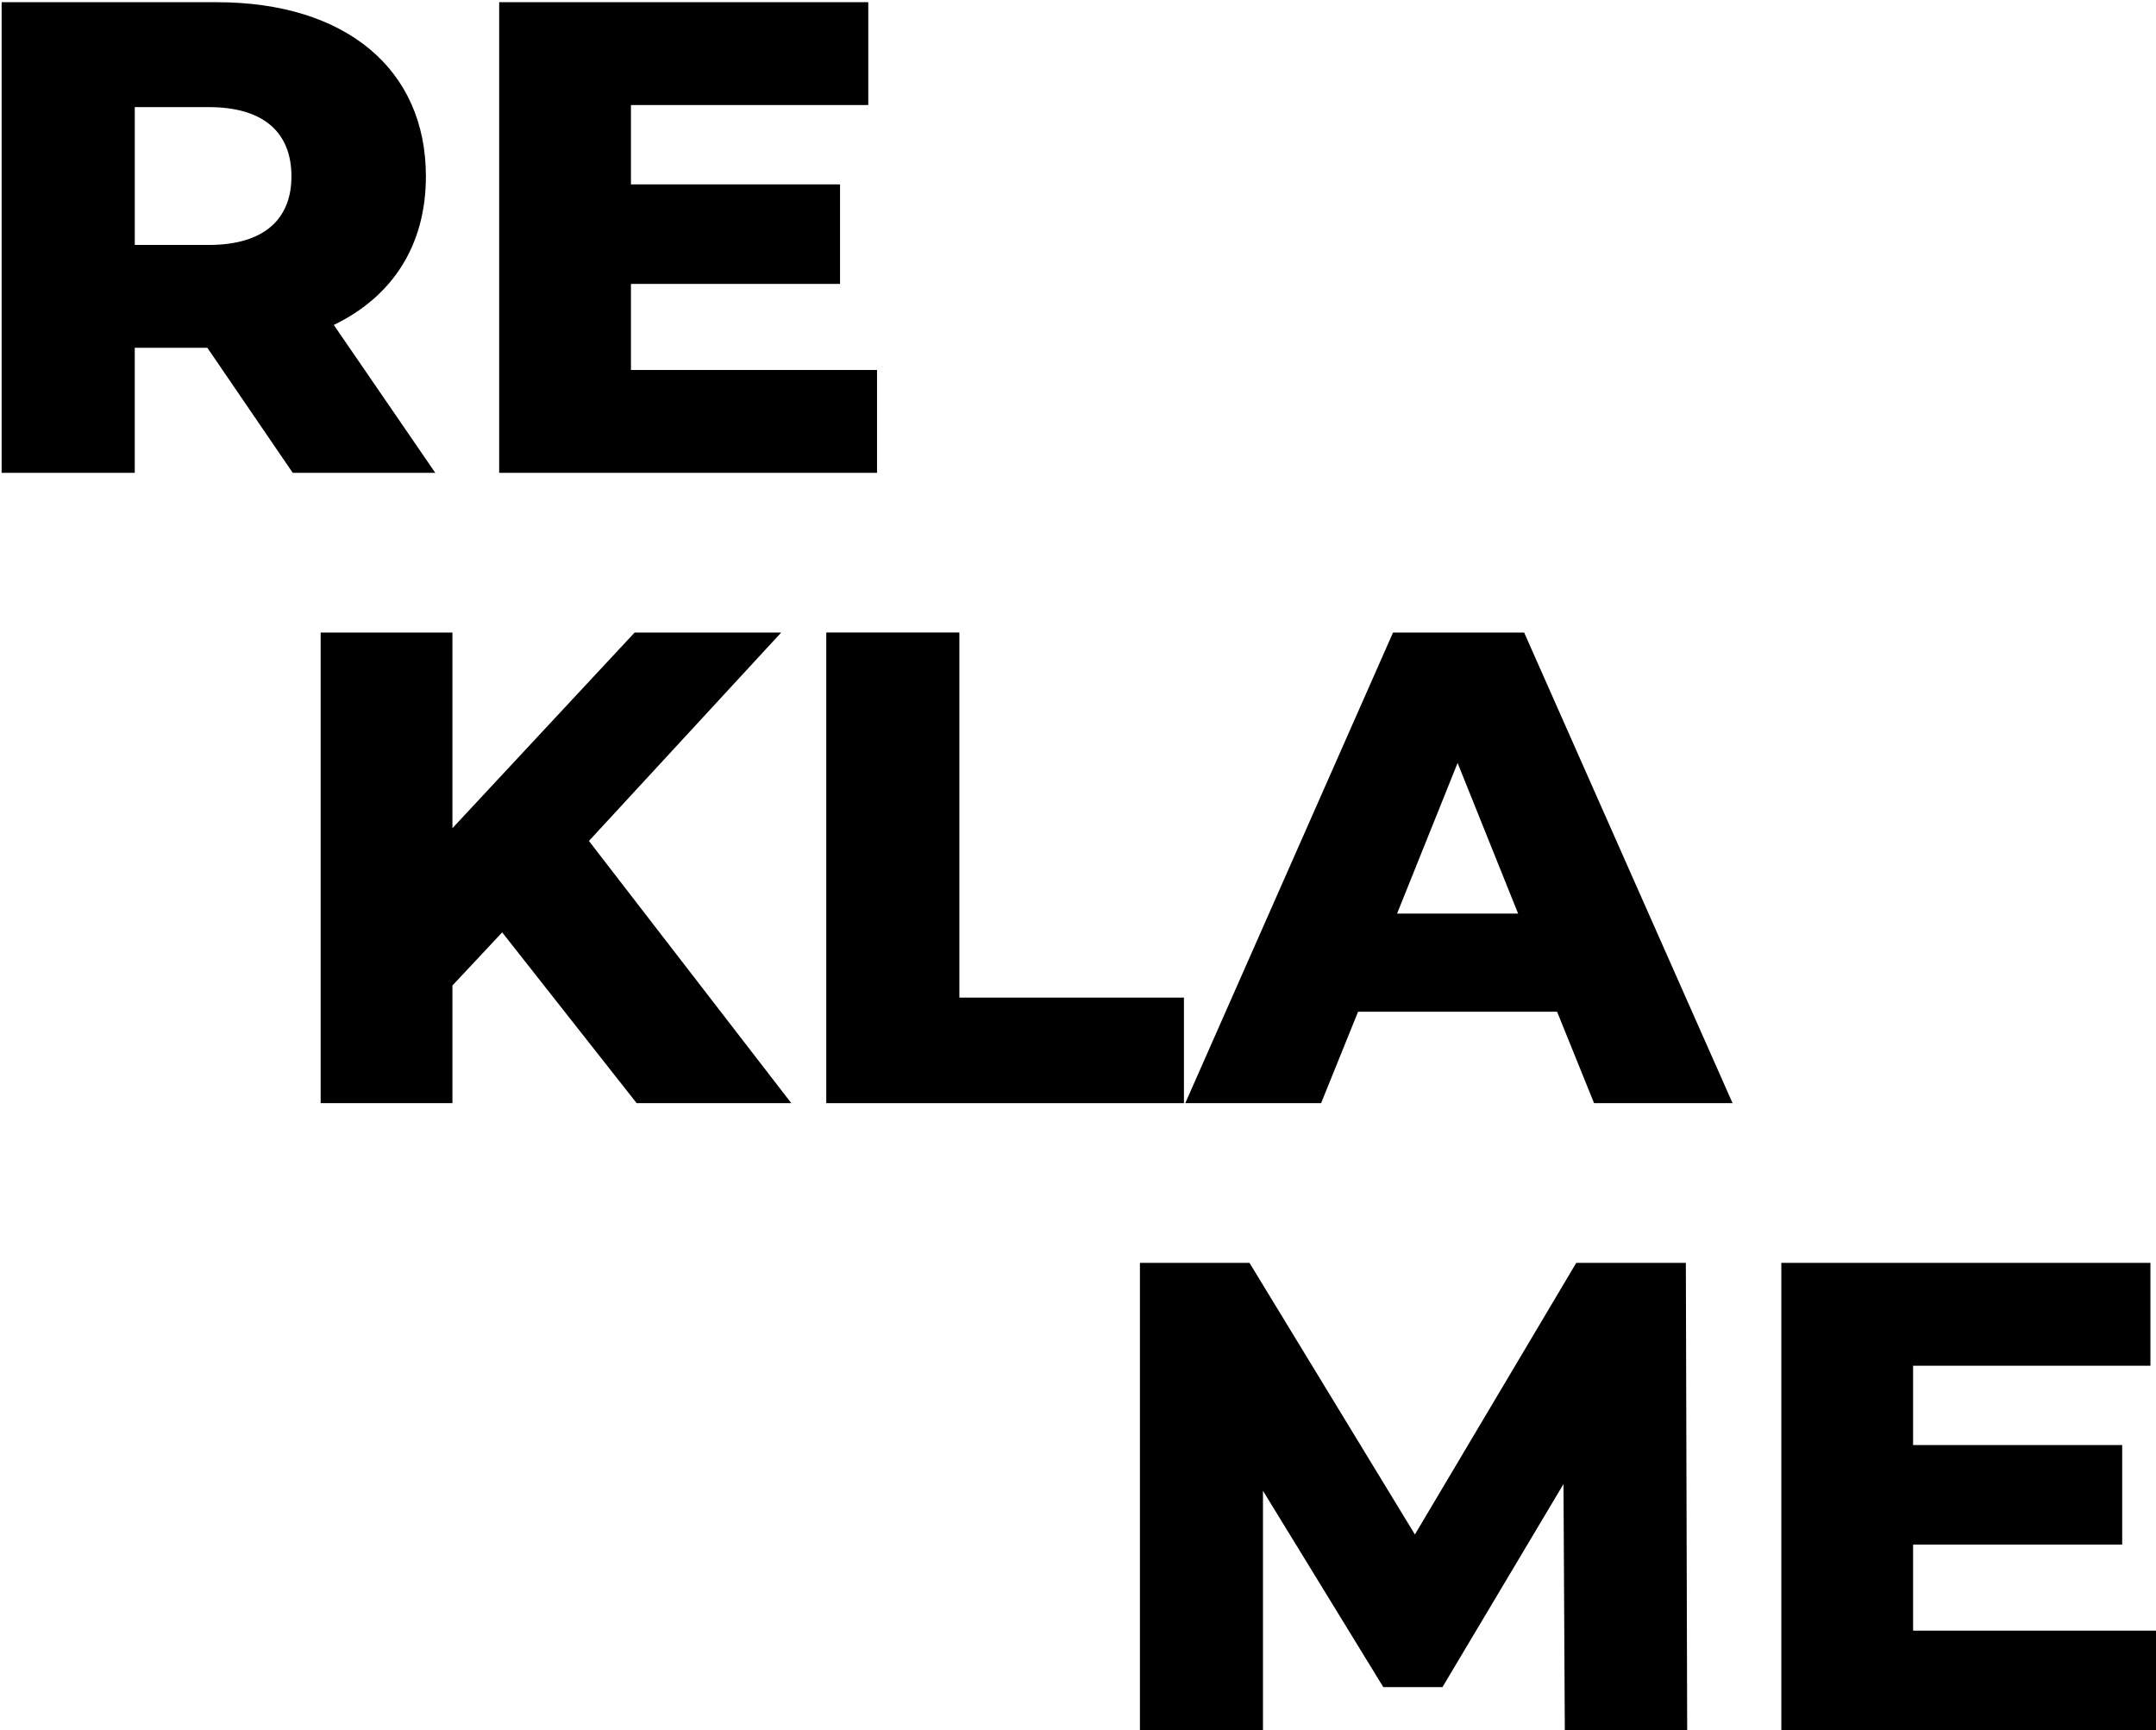
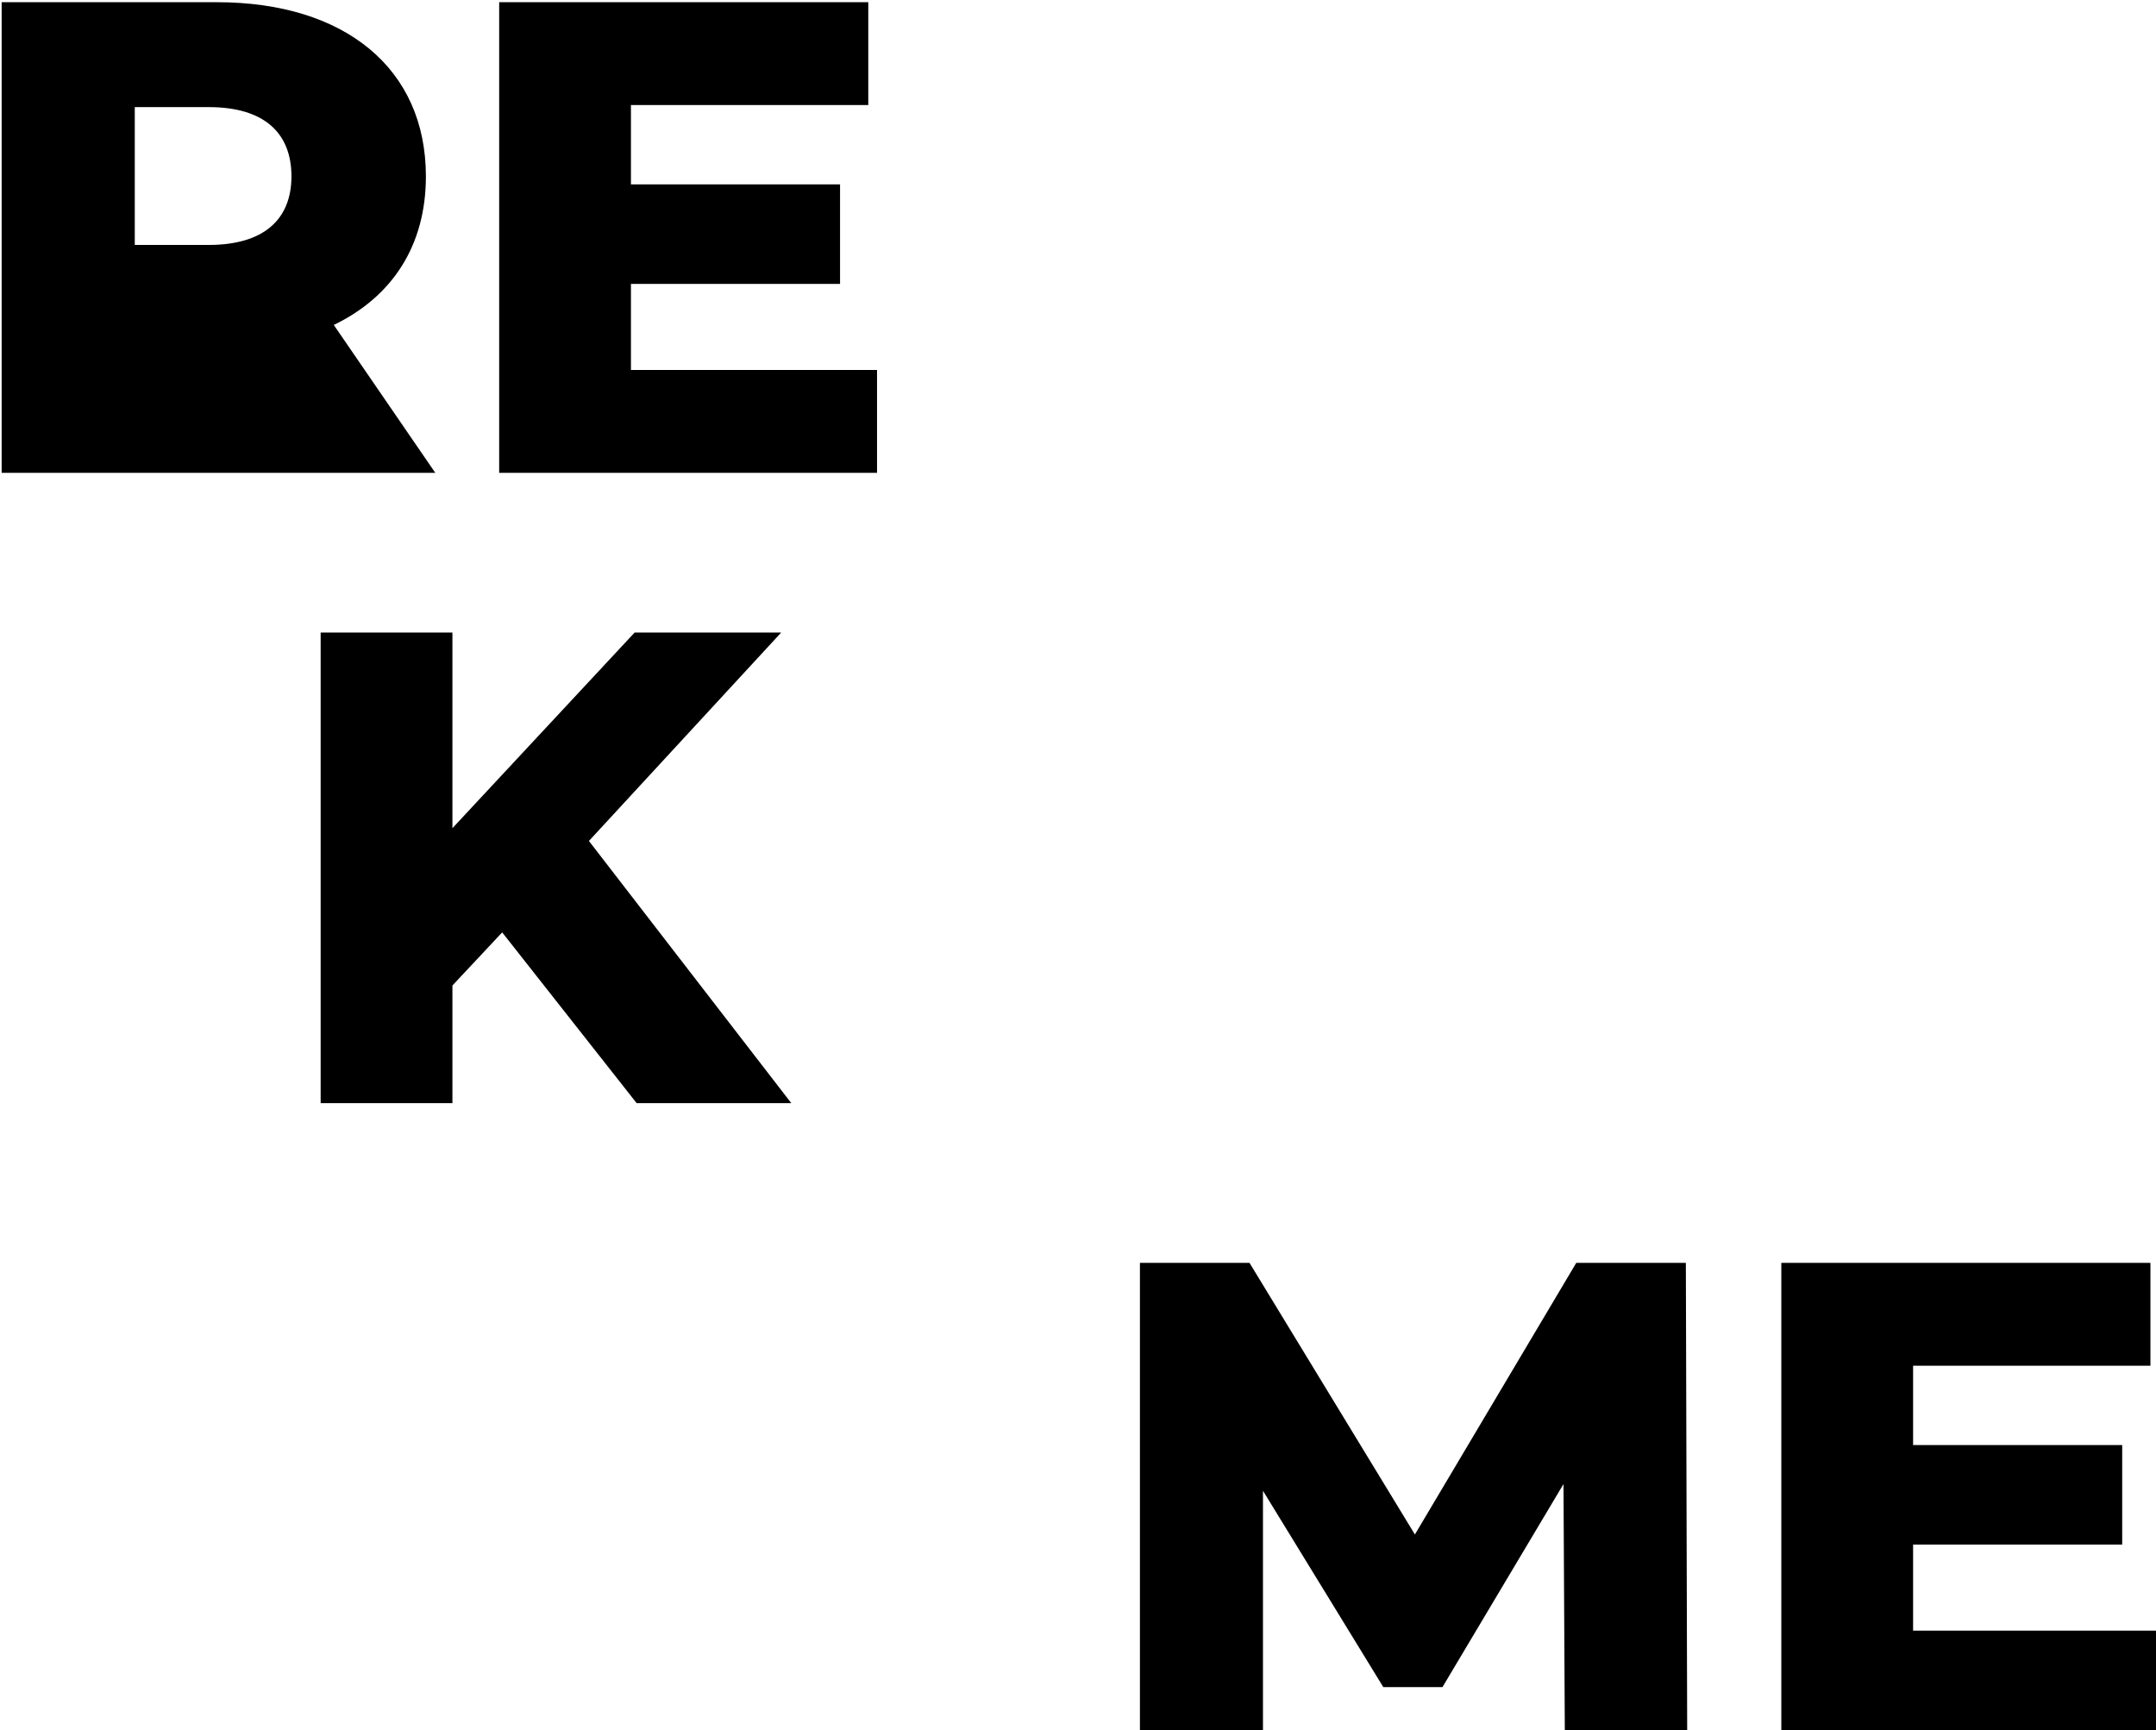
<svg xmlns="http://www.w3.org/2000/svg" width="38.807mm" height="31.14mm" viewBox="0 0 38.807 31.14" version="1.1" id="svg1" xml:space="preserve">
  <rect x="0" y="0" width="38.807" height="31.14" fill="#808080" stroke="none" />
  <defs id="defs1" />
  <g id="layer1" transform="translate(-84.701,2.231)">
    <path id="path10" style="fill:#ffffff;stroke-width:5.182;stroke-linecap:round" d="m 105.518,-15.914 a 29.712,29.712 0 0 0 -16.27,3.947 29.712,29.712 0 0 0 -10.875,40.588 29.712,29.712 0 0 0 23.58,14.734 V 63.427 l 24.007,-29.543 a 29.712,29.712 0 0 0 3.875,-34.976 29.712,29.712 0 0 0 -24.318,-14.822 z" />
    <g id="g17" transform="matrix(0.536,0,0,0.536,41.055,-59.523)" style="fill:#000000">
-       <path d="m 91.261,122.767 h 4.786 l -3.409,-4.967 c 1.964,-0.948 3.093,-2.664 3.093,-4.99 0,-3.612 -2.709,-5.848 -7.022,-5.848 h -7.225 v 15.804 h 4.47 v -4.199 h 2.438 z m -0.045,-9.957 c 0,1.445 -0.926,2.303 -2.777,2.303 h -2.484 v -4.628 h 2.484 c 1.851,0 2.777,0.858 2.777,2.326 z" id="path11" style="font-weight:800;font-size:22.578px;font-family:Montserrat;-inkscape-font-specification:'Montserrat Ultra-Bold';fill:#000000;stroke-width:7.938;stroke-linecap:round" />
+       <path d="m 91.261,122.767 h 4.786 l -3.409,-4.967 c 1.964,-0.948 3.093,-2.664 3.093,-4.99 0,-3.612 -2.709,-5.848 -7.022,-5.848 h -7.225 v 15.804 h 4.47 h 2.438 z m -0.045,-9.957 c 0,1.445 -0.926,2.303 -2.777,2.303 h -2.484 v -4.628 h 2.484 c 1.851,0 2.777,0.858 2.777,2.326 z" id="path11" style="font-weight:800;font-size:22.578px;font-family:Montserrat;-inkscape-font-specification:'Montserrat Ultra-Bold';fill:#000000;stroke-width:7.938;stroke-linecap:round" />
      <path d="m 102.617,119.312 v -2.89 h 7.022 v -3.342 h -7.022 v -2.664 h 7.97 V 106.962 H 98.192 v 15.804 h 12.689 v -3.454 z" id="path12" style="font-weight:800;font-size:22.578px;font-family:Montserrat;-inkscape-font-specification:'Montserrat Ultra-Bold';fill:#000000;stroke-width:7.938;stroke-linecap:round" />
      <path d="m 102.809,143.933 h 5.193 l -6.796,-8.805 6.457,-6.999 h -4.922 l -6.119,6.57 v -6.57 h -4.425 v 15.804 h 4.425 v -3.951 l 1.671,-1.784 z" id="path13" style="font-weight:800;font-size:22.578px;font-family:Montserrat;-inkscape-font-specification:'Montserrat Ultra-Bold';fill:#000000;stroke-width:7.938;stroke-linecap:round" />
-       <path d="m 109.176,143.933 h 12.011 v -3.545 h -7.541 v -12.26 h -4.47 z" id="path14" style="font-weight:800;font-size:22.578px;font-family:Montserrat;-inkscape-font-specification:'Montserrat Ultra-Bold';fill:#000000;stroke-width:7.938;stroke-linecap:round" />
-       <path d="m 134.96,143.933 h 4.651 l -6.999,-15.804 h -4.403 l -6.977,15.804 h 4.561 l 1.242,-3.071 h 6.683 z m -6.615,-6.367 2.032,-5.057 2.032,5.057 z" id="path15" style="font-weight:800;font-size:22.578px;font-family:Montserrat;-inkscape-font-specification:'Montserrat Ultra-Bold';fill:#000000;stroke-width:7.938;stroke-linecap:round" />
      <path d="m 138.087,165.1 -0.045,-15.804 h -3.68 l -5.419,9.121 -5.554,-9.121 h -3.68 v 15.804 h 4.132 v -8.151 l 4.041,6.593 h 1.987 l 4.064,-6.818 0.045,8.376 z" id="path16" style="font-weight:800;font-size:22.578px;font-family:Montserrat;-inkscape-font-specification:'Montserrat Ultra-Bold';fill:#000000;stroke-width:7.938;stroke-linecap:round" />
      <path d="m 145.673,161.646 v -2.89 h 7.022 v -3.342 h -7.022 v -2.664 h 7.97 v -3.454 H 141.248 v 15.804 h 12.689 v -3.454 z" id="path17" style="font-weight:800;font-size:22.578px;font-family:Montserrat;-inkscape-font-specification:'Montserrat Ultra-Bold';fill:#000000;stroke-width:7.938;stroke-linecap:round" />
    </g>
  </g>
</svg>